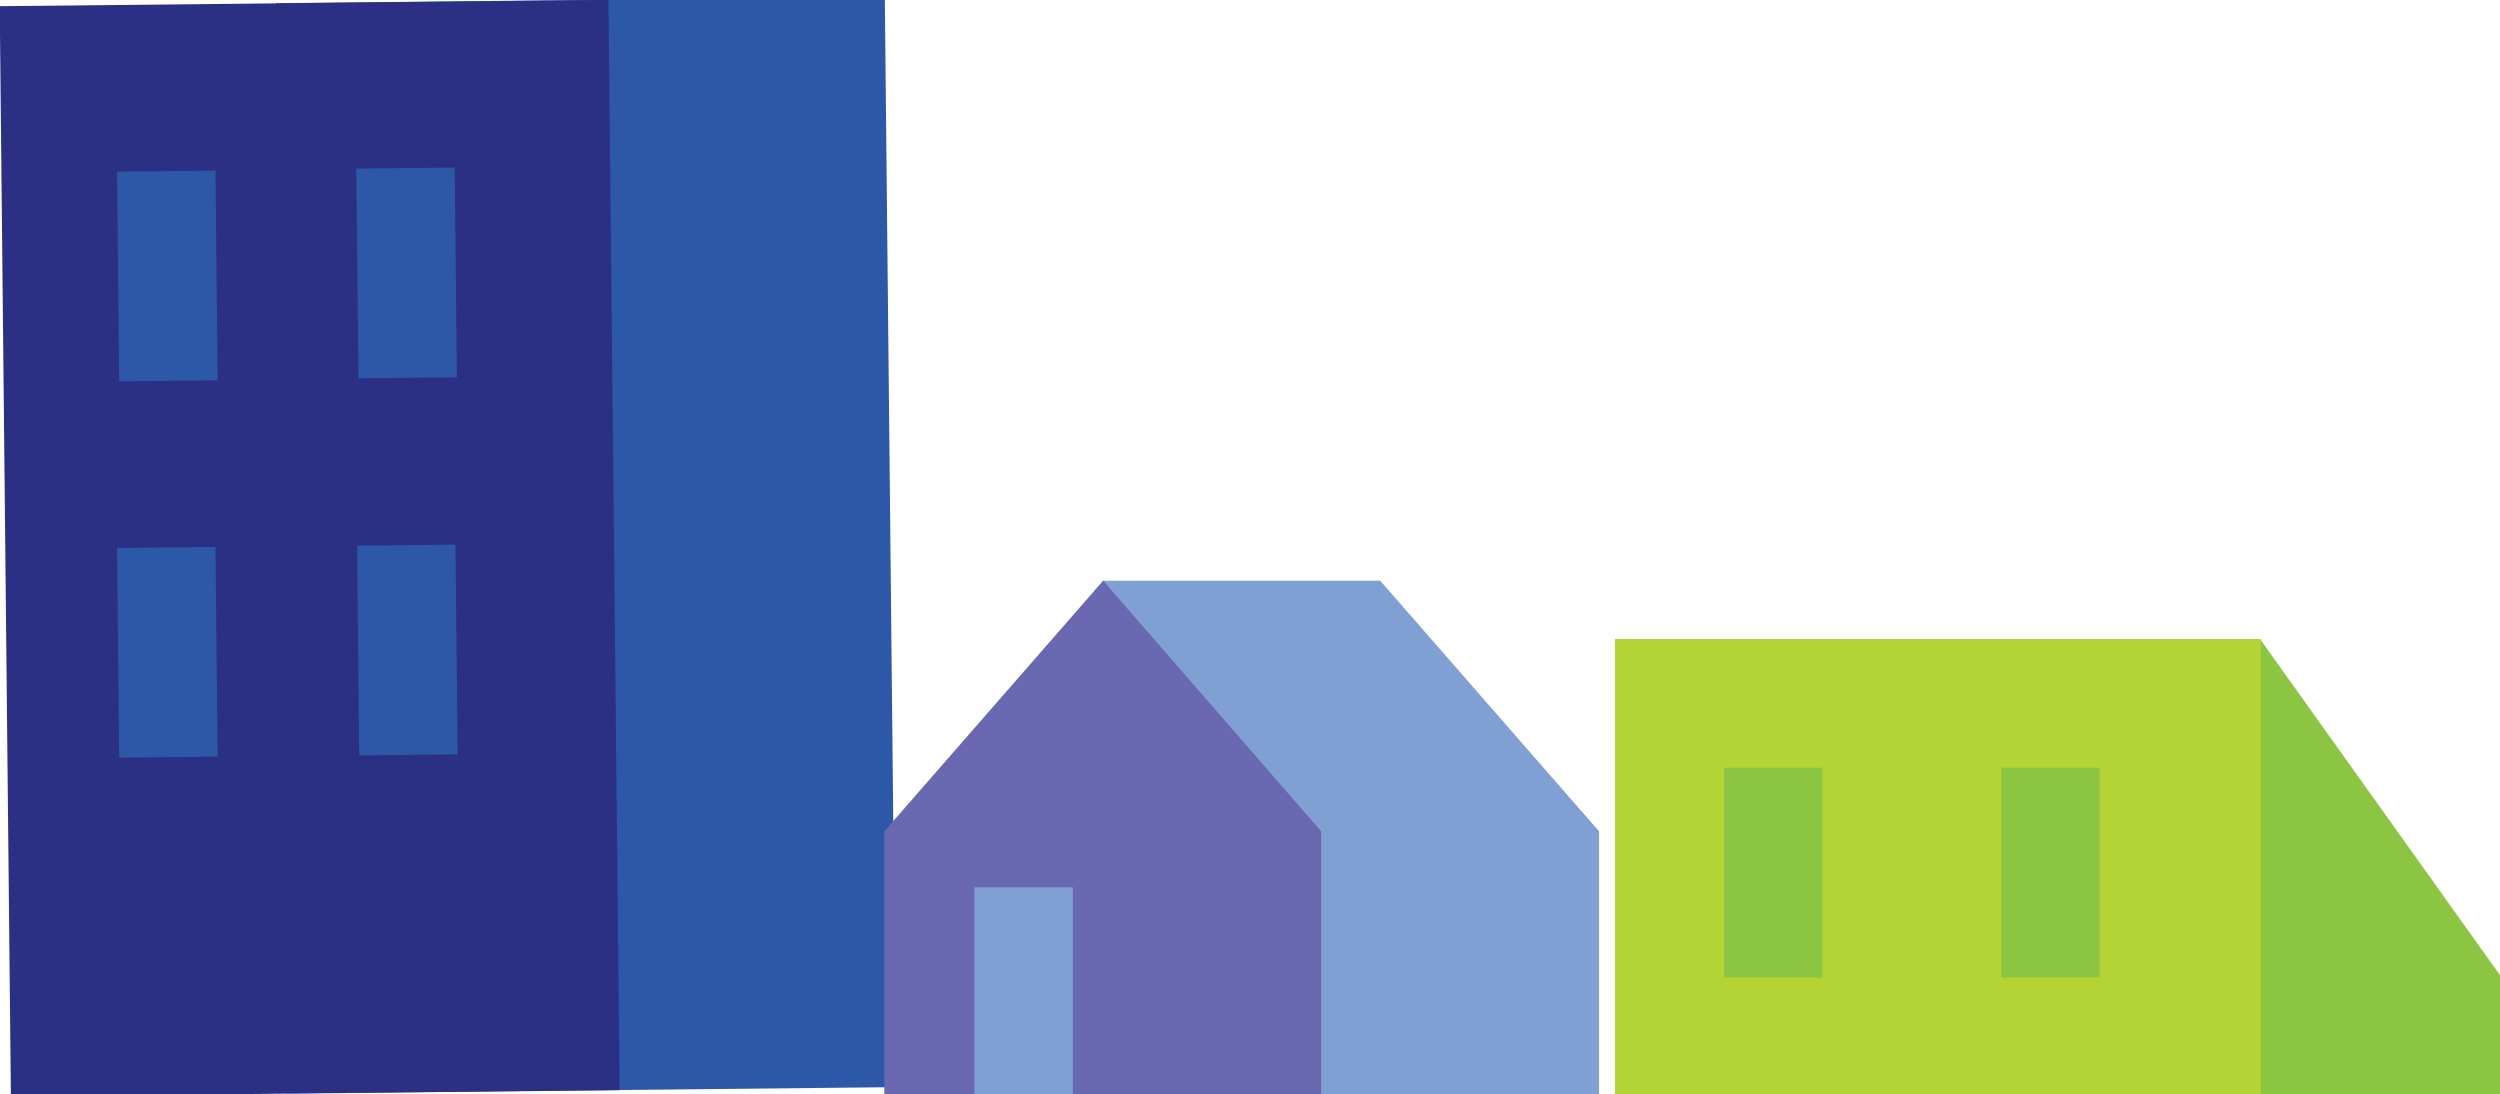
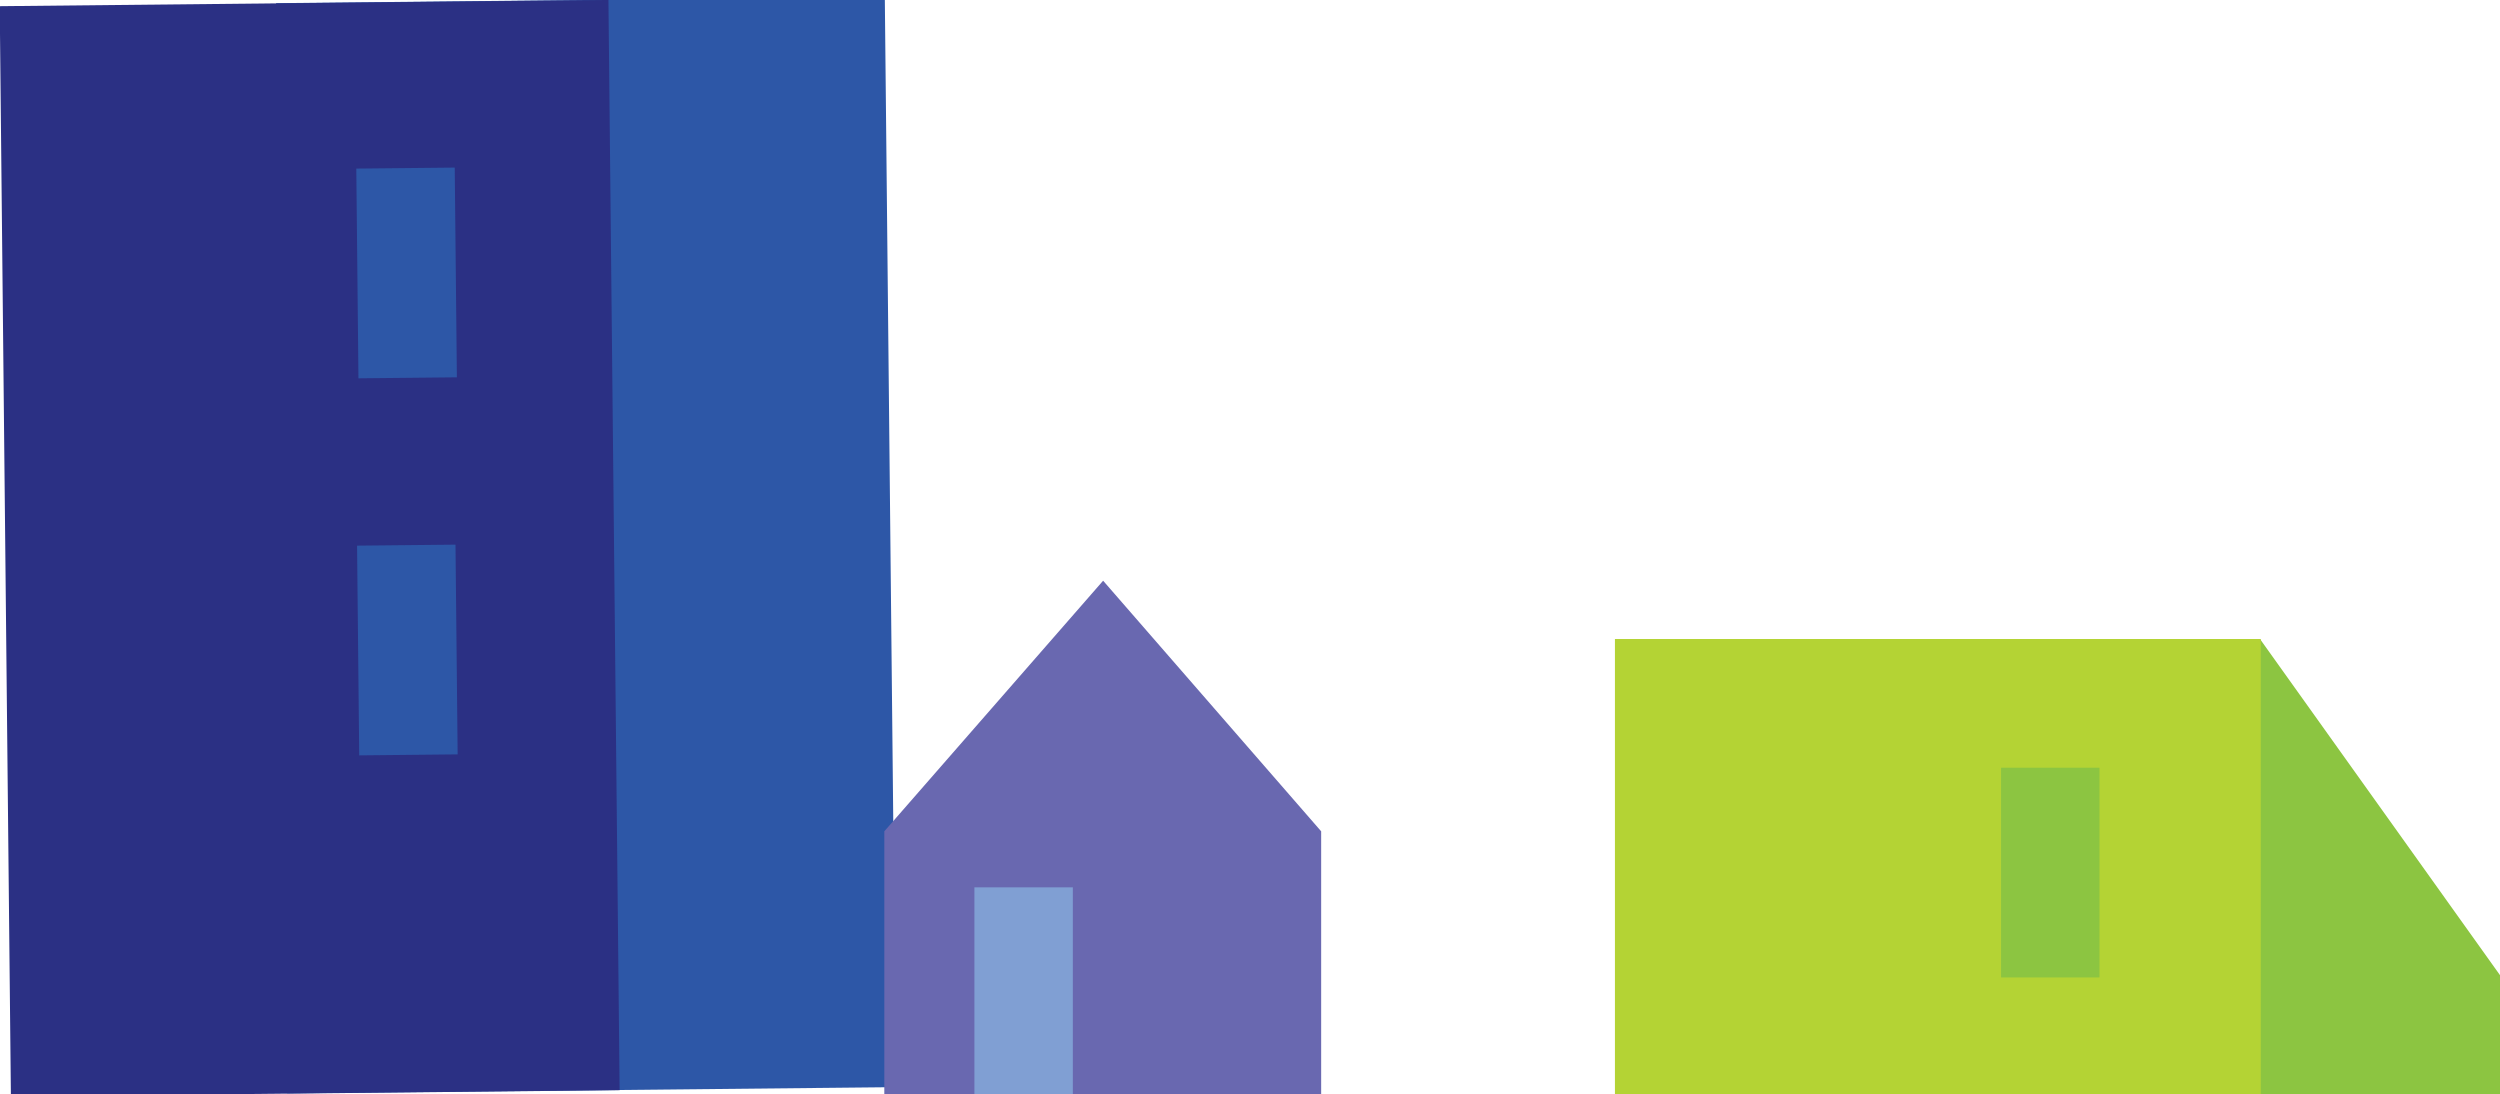
<svg xmlns="http://www.w3.org/2000/svg" version="1.1" id="Layer_1" x="0px" y="0px" viewBox="0 0 330.2 144.5" enable-background="new 0 0 330.2 144.5" xml:space="preserve">
  <rect x="37.2" y="0" transform="matrix(1 -1.025813e-002 1.025813e-002 1 -0.735 0.797)" fill="#2D57A7" width="80.4" height="144" />
  <rect x="0.7" y="0.4" transform="matrix(1 -1.025813e-002 1.025813e-002 1 -0.741 0.424)" fill="#2B3084" width="80.4" height="144" />
-   <rect x="15.6" y="22.6" transform="matrix(1 -1.024404e-002 1.024404e-002 1 -0.372 0.228)" fill="#2D57A7" width="13" height="27.7" />
  <rect x="47.2" y="22.2" transform="matrix(1 -1.024404e-002 1.024404e-002 1 -0.367 0.552)" fill="#2D57A7" width="13" height="27.7" />
-   <rect x="15.6" y="72.3" transform="matrix(1 -1.024404e-002 1.024404e-002 1 -0.881 0.231)" fill="#2D57A7" width="13" height="27.7" />
  <rect x="47.3" y="72" transform="matrix(1 -1.024404e-002 1.024404e-002 1 -0.876 0.555)" fill="#2D57A7" width="13" height="27.7" />
-   <polygon fill="#809FD3" points="182.3,76.7 145.6,76.7 145.6,144.6 211.2,144.6 211.2,109.8 " />
  <polygon fill="#6968B0" points="145.7,76.7 116.8,109.8 116.8,144.6 174.5,144.6 174.5,109.8 " />
  <rect x="128.7" y="117.2" fill="#809FD3" width="13" height="27.7" />
  <polygon fill="#8CC541" points="330.2,144.8 298.5,144.8 298.5,84.4 330.2,128.8 " />
  <rect x="213.3" y="84.4" fill="#B4D334" width="85.3" height="60.4" />
-   <rect x="227.7" y="101.4" fill="#8CC541" width="13" height="27.7" />
  <rect x="264.3" y="101.4" fill="#8CC541" width="13" height="27.7" />
</svg>